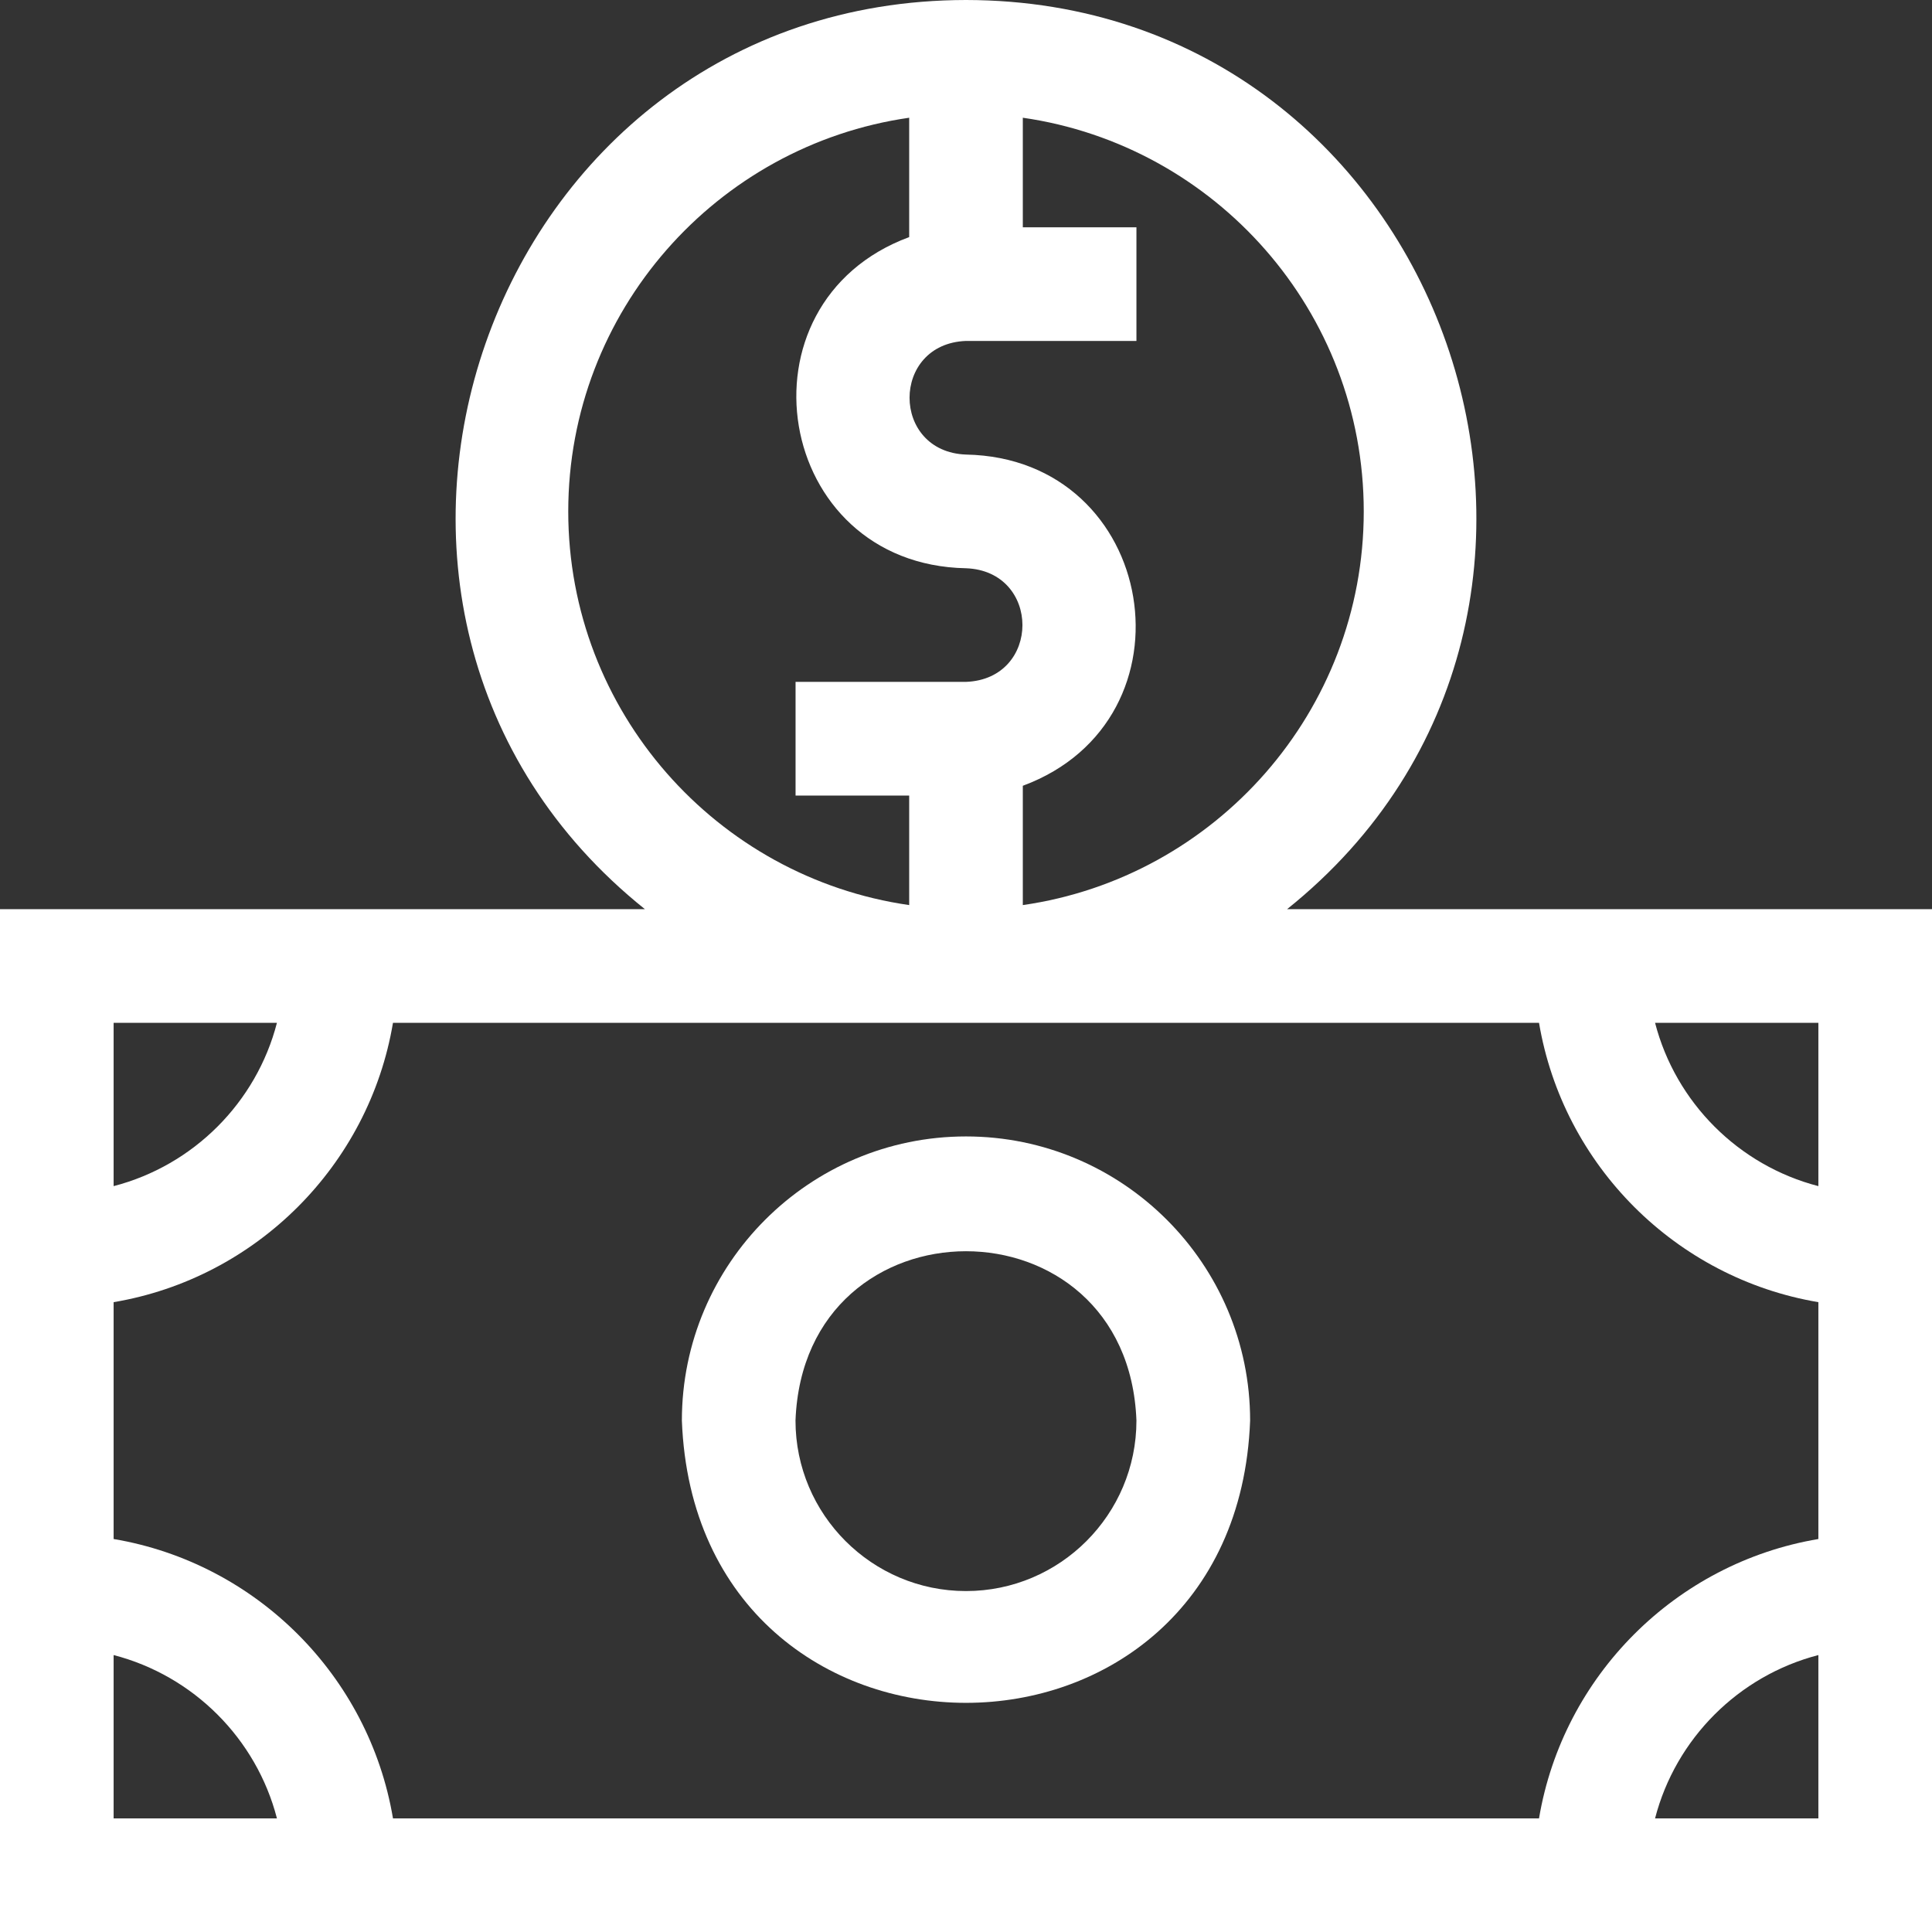
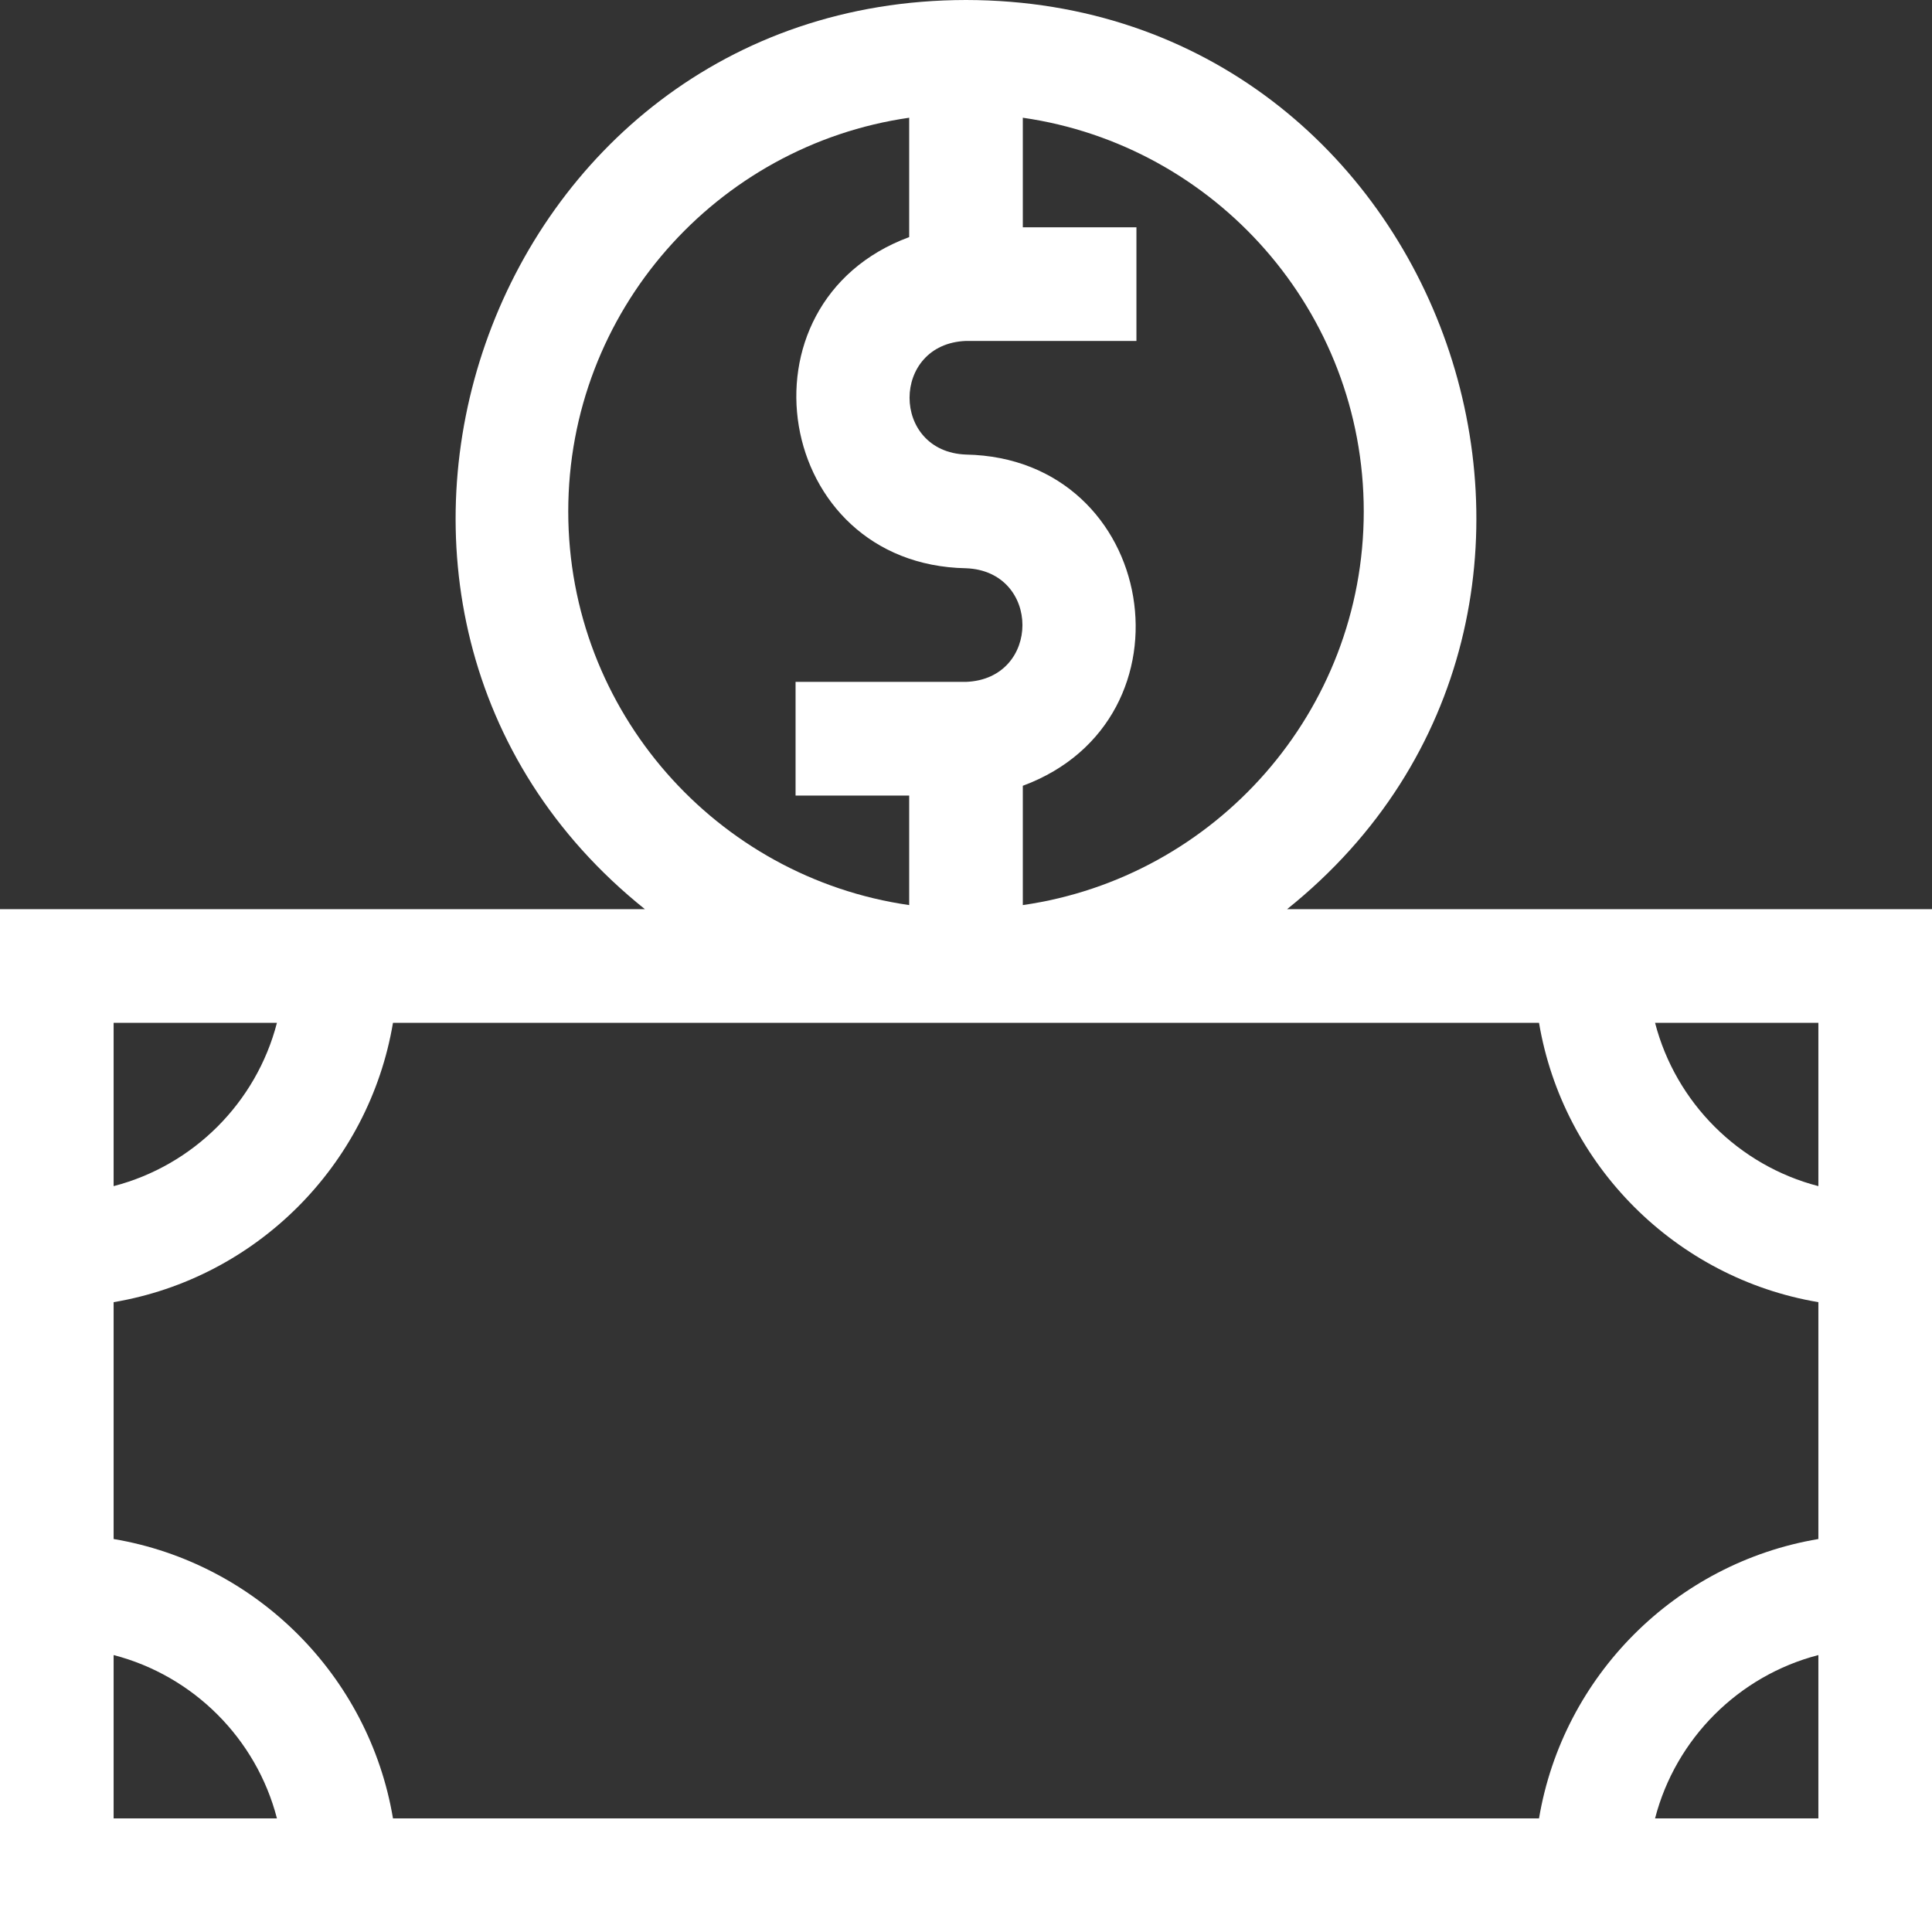
<svg xmlns="http://www.w3.org/2000/svg" width="32" height="32" viewBox="0 0 32 32" fill="none">
  <rect x="0" y="0" width="32" height="32" fill="#333333" stroke="none" />
  <g clip-path="url(#clip0_47_14429)">
    <path d="M21.318 15.059C27.467 10.134 23.979 0.008 16 0C8.021 0.008 4.533 10.135 10.682 15.059H0V32H25.412H32V25.412V15.059H21.318V15.059ZM30.118 19.646C28.797 19.304 27.755 18.262 27.413 16.941H30.118V19.646ZM22.588 8.471C22.588 11.784 20.13 14.533 16.941 14.991V13.015C19.889 11.923 19.182 7.59 16 7.529C14.754 7.483 14.753 5.694 16 5.647H18.823V3.765H16.941V1.95C20.13 2.408 22.588 5.157 22.588 8.471ZM9.412 8.471C9.412 5.157 11.87 2.408 15.059 1.95V3.927C12.111 5.018 12.818 9.352 16 9.412C17.246 9.459 17.247 11.247 16 11.294H13.177V13.177H15.059V14.991C11.87 14.533 9.412 11.784 9.412 8.471ZM4.587 16.941C4.246 18.262 3.203 19.304 1.882 19.646V16.941H4.587V16.941ZM1.882 27.413C3.203 27.755 4.246 28.797 4.587 30.118H1.882V27.413ZM6.509 30.118C6.112 27.756 4.244 25.889 1.882 25.491V21.568C4.244 21.17 6.112 19.302 6.509 16.941H25.491C25.889 19.302 27.756 21.17 30.118 21.568V25.491C27.756 25.888 25.888 27.756 25.491 30.118H6.509ZM30.118 30.118H27.413C27.755 28.797 28.797 27.755 30.118 27.413V30.118Z" fill="white" />
-     <path d="M16 18.823C13.405 18.823 11.294 20.934 11.294 23.529C11.531 29.764 20.47 29.762 20.706 23.529C20.706 20.934 18.595 18.823 16 18.823ZM16 26.353C14.443 26.353 13.176 25.086 13.176 23.529C13.318 19.789 18.682 19.79 18.823 23.529C18.823 25.086 17.557 26.353 16 26.353Z" fill="white" />
  </g>
  <defs>
    <clipPath id="clip0_47_14429">
      <rect width="32" height="32" fill="white" />
    </clipPath>
  </defs>
</svg>